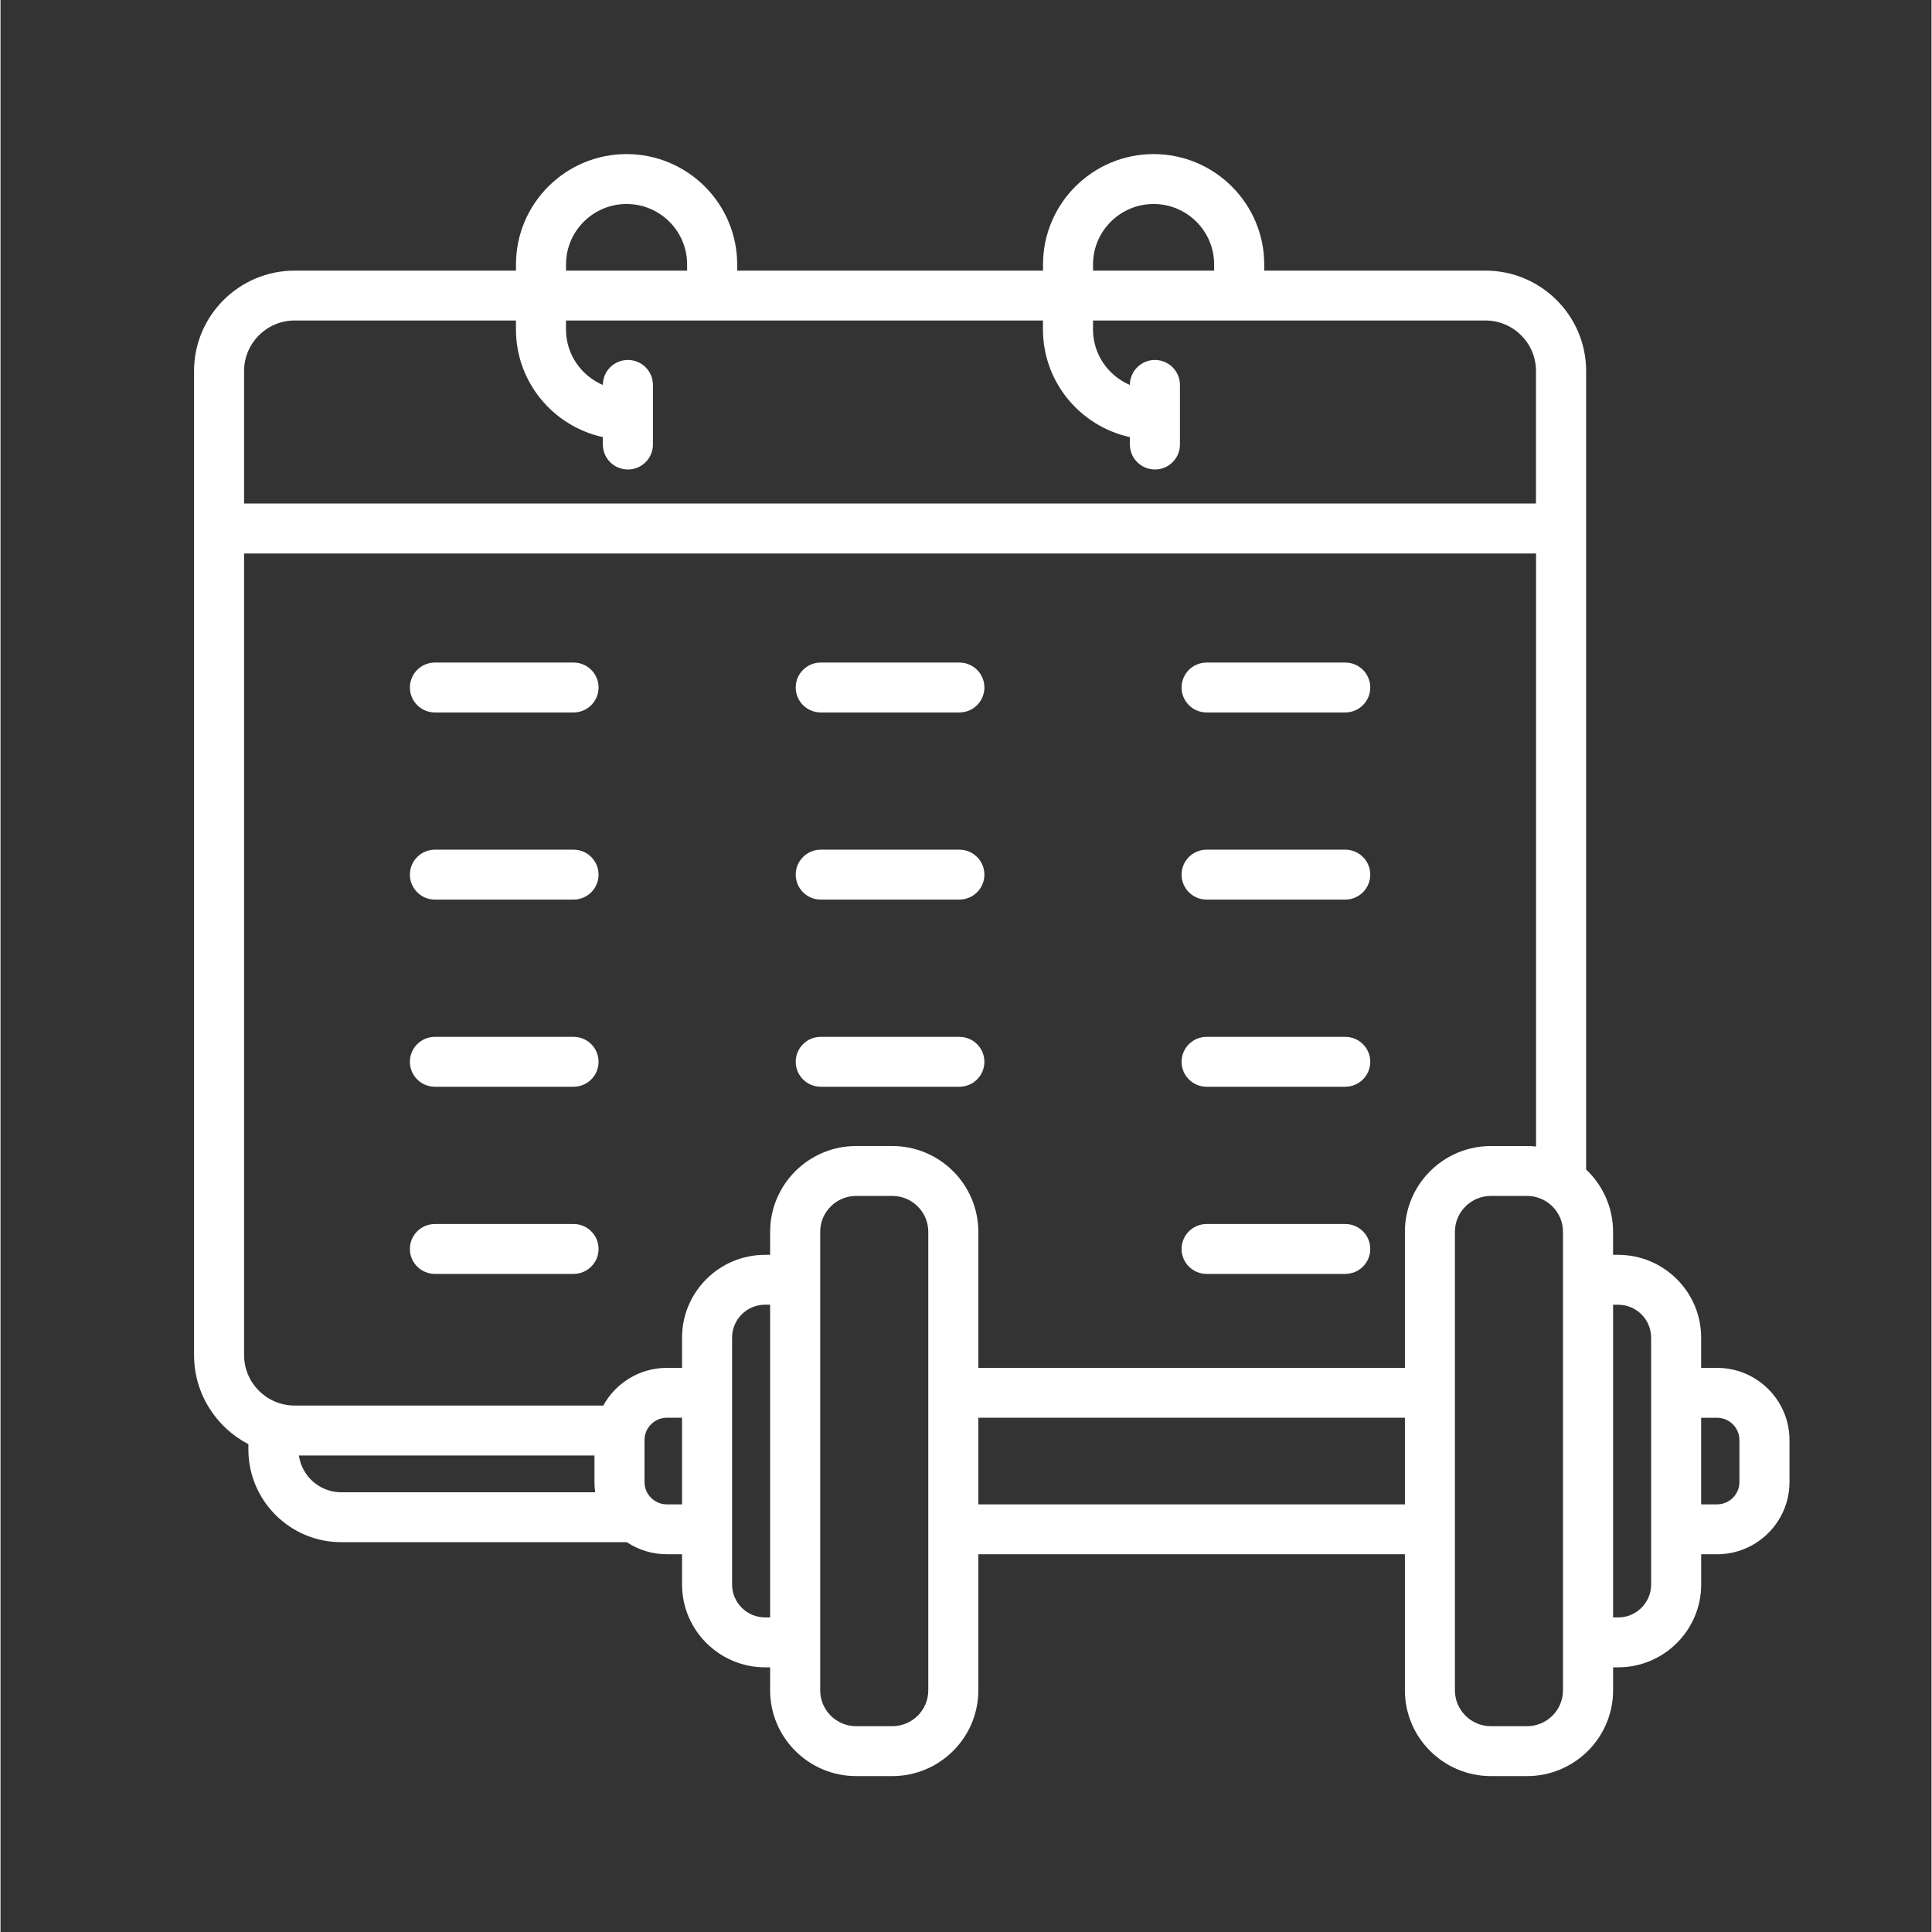
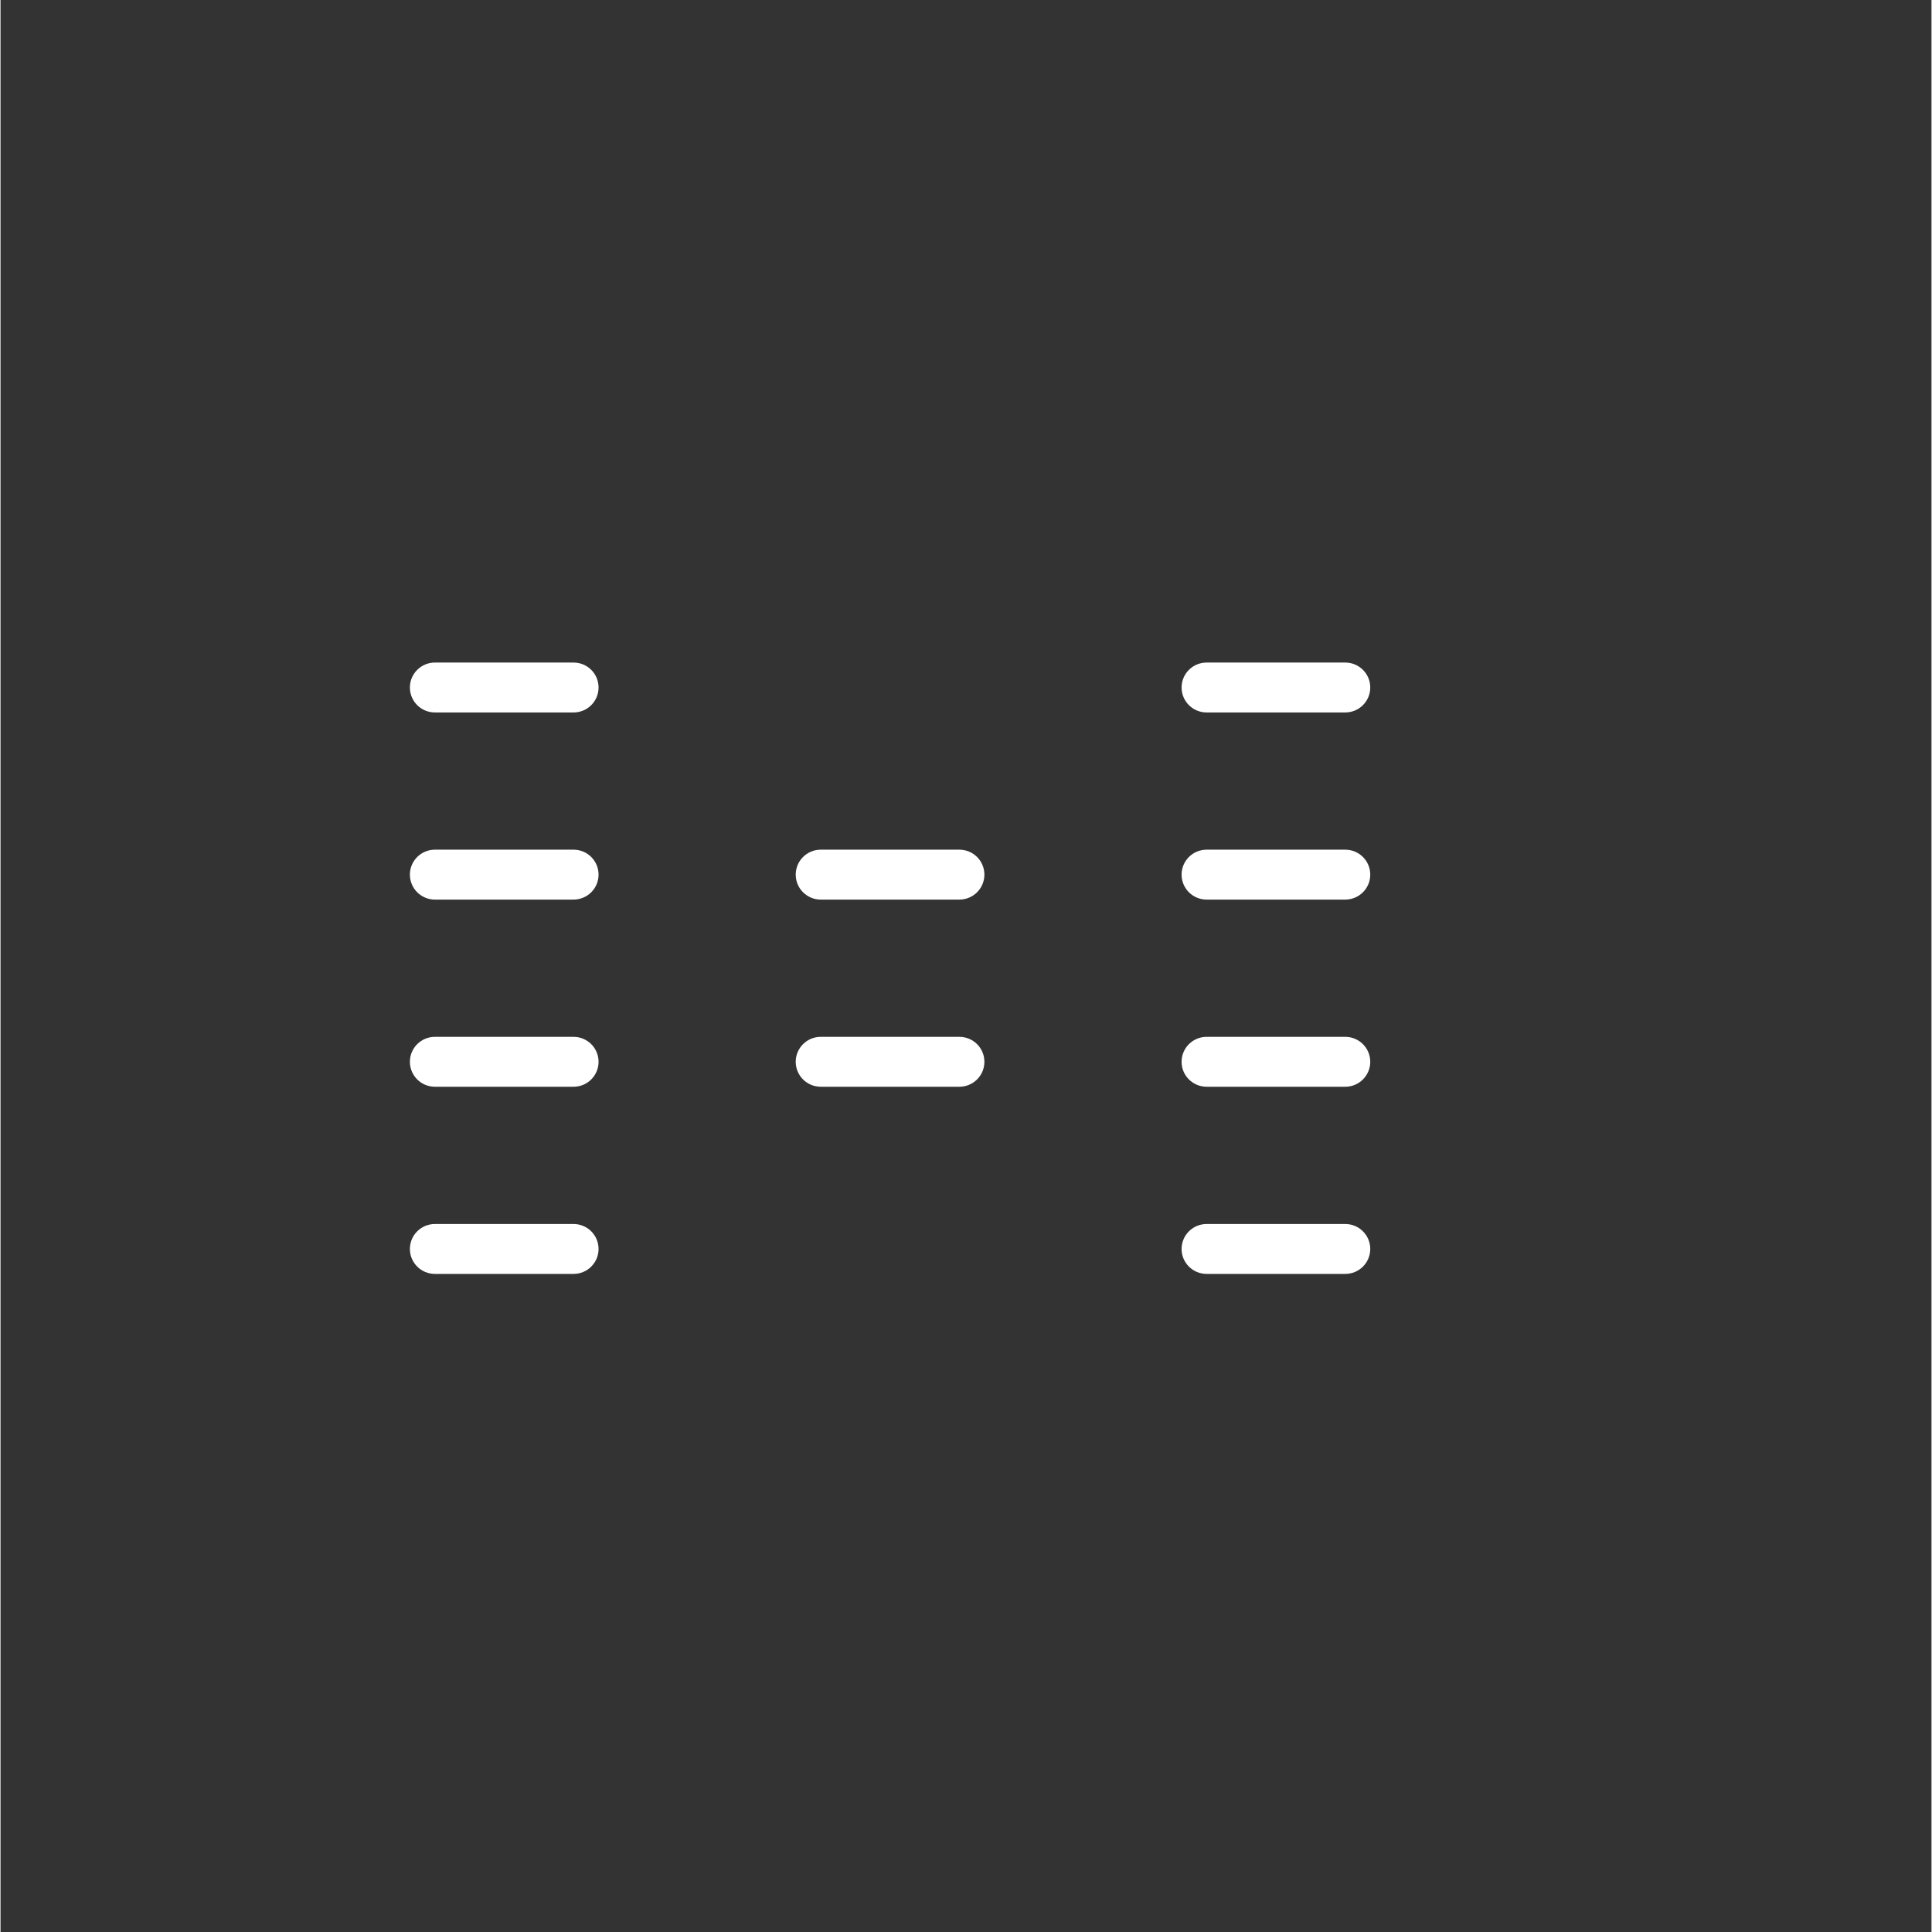
<svg xmlns="http://www.w3.org/2000/svg" width="300" zoomAndPan="magnify" viewBox="0 0 224.88 225" height="300" preserveAspectRatio="xMidYMid meet" version="1.0">
  <rect x="0" y="0" width="224.88" height="225" fill="#333333" stroke="none" />
  <defs>
    <clipPath id="4f491d7de1">
      <path d="M 22.488 17.945 L 208.391 17.945 L 208.391 206.844 L 22.488 206.844 Z M 22.488 17.945 " clip-rule="nonzero" />
    </clipPath>
  </defs>
  <path fill="#ffffff" d="M 111.668 98.953 L 95.523 98.953 C 93.914 98.953 92.609 100.254 92.609 101.859 C 92.609 103.465 93.914 104.766 95.523 104.766 L 111.668 104.766 C 113.277 104.766 114.582 103.465 114.582 101.859 C 114.582 100.254 113.277 98.953 111.668 98.953 Z M 111.668 98.953 " fill-opacity="1" fill-rule="nonzero" />
  <path fill="#ffffff" d="M 111.668 120.75 L 95.523 120.75 C 93.914 120.75 92.609 122.051 92.609 123.656 C 92.609 125.262 93.914 126.562 95.523 126.562 L 111.668 126.562 C 113.277 126.562 114.582 125.262 114.582 123.656 C 114.582 122.051 113.277 120.75 111.668 120.75 Z M 111.668 120.75 " fill-opacity="1" fill-rule="nonzero" />
-   <path fill="#ffffff" d="M 111.668 77.16 L 95.523 77.16 C 93.914 77.16 92.609 78.461 92.609 80.066 C 92.609 81.672 93.914 82.973 95.523 82.973 L 111.668 82.973 C 113.277 82.973 114.582 81.672 114.582 80.066 C 114.582 78.461 113.277 77.16 111.668 77.16 Z M 111.668 77.16 " fill-opacity="1" fill-rule="nonzero" />
  <path fill="#ffffff" d="M 66.734 98.953 L 50.59 98.953 C 48.98 98.953 47.676 100.254 47.676 101.859 C 47.676 103.465 48.98 104.766 50.59 104.766 L 66.734 104.766 C 68.344 104.766 69.648 103.465 69.648 101.859 C 69.648 100.254 68.344 98.953 66.734 98.953 Z M 66.734 98.953 " fill-opacity="1" fill-rule="nonzero" />
  <path fill="#ffffff" d="M 66.734 120.75 L 50.59 120.75 C 48.98 120.75 47.676 122.051 47.676 123.656 C 47.676 125.262 48.98 126.562 50.59 126.562 L 66.734 126.562 C 68.344 126.562 69.648 125.262 69.648 123.656 C 69.648 122.051 68.344 120.75 66.734 120.75 Z M 66.734 120.75 " fill-opacity="1" fill-rule="nonzero" />
  <path fill="#ffffff" d="M 66.734 77.16 L 50.59 77.16 C 48.98 77.16 47.676 78.461 47.676 80.066 C 47.676 81.672 48.98 82.973 50.59 82.973 L 66.734 82.973 C 68.344 82.973 69.648 81.672 69.648 80.066 C 69.648 78.461 68.344 77.16 66.734 77.16 Z M 66.734 77.16 " fill-opacity="1" fill-rule="nonzero" />
  <path fill="#ffffff" d="M 66.734 142.547 L 50.59 142.547 C 48.98 142.547 47.676 143.848 47.676 145.453 C 47.676 147.059 48.98 148.359 50.59 148.359 L 66.734 148.359 C 68.344 148.359 69.648 147.059 69.648 145.453 C 69.648 143.848 68.344 142.547 66.734 142.547 Z M 66.734 142.547 " fill-opacity="1" fill-rule="nonzero" />
  <path fill="#ffffff" d="M 156.605 98.953 L 140.465 98.953 C 138.852 98.953 137.547 100.254 137.547 101.859 C 137.547 103.465 138.852 104.766 140.465 104.766 L 156.605 104.766 C 158.215 104.766 159.52 103.465 159.52 101.859 C 159.52 100.254 158.215 98.953 156.605 98.953 Z M 156.605 98.953 " fill-opacity="1" fill-rule="nonzero" />
  <path fill="#ffffff" d="M 156.605 120.75 L 140.465 120.75 C 138.852 120.75 137.547 122.051 137.547 123.656 C 137.547 125.262 138.852 126.562 140.465 126.562 L 156.605 126.562 C 158.215 126.562 159.52 125.262 159.52 123.656 C 159.52 122.051 158.215 120.75 156.605 120.75 Z M 156.605 120.75 " fill-opacity="1" fill-rule="nonzero" />
-   <path fill="#ffffff" d="M 156.605 77.16 L 140.465 77.16 C 138.852 77.16 137.547 78.461 137.547 80.066 C 137.547 81.672 138.852 82.973 140.465 82.973 L 156.605 82.973 C 158.215 82.973 159.52 81.672 159.52 80.066 C 159.52 78.461 158.215 77.16 156.605 77.16 Z M 156.605 77.16 " fill-opacity="1" fill-rule="nonzero" />
+   <path fill="#ffffff" d="M 156.605 77.16 L 140.465 77.16 C 138.852 77.16 137.547 78.461 137.547 80.066 C 137.547 81.672 138.852 82.973 140.465 82.973 L 156.605 82.973 C 158.215 82.973 159.52 81.672 159.52 80.066 C 159.52 78.461 158.215 77.16 156.605 77.16 Z " fill-opacity="1" fill-rule="nonzero" />
  <path fill="#ffffff" d="M 156.605 142.547 L 140.465 142.547 C 138.852 142.547 137.547 143.848 137.547 145.453 C 137.547 147.059 138.852 148.359 140.465 148.359 L 156.605 148.359 C 158.215 148.359 159.52 147.059 159.52 145.453 C 159.52 143.848 158.215 142.547 156.605 142.547 Z M 156.605 142.547 " fill-opacity="1" fill-rule="nonzero" />
  <g clip-path="url(#4f491d7de1)">
-     <path fill="#ffffff" d="M 199.906 159.301 L 198.055 159.301 L 198.055 155.777 C 198.055 150.461 193.715 146.137 188.387 146.137 L 187.797 146.137 L 187.797 143.453 C 187.797 140.602 186.586 138.023 184.66 136.203 L 184.66 43.207 C 184.66 36.758 179.398 31.516 172.93 31.516 L 147.172 31.516 L 147.172 30.793 C 147.168 23.707 141.387 17.945 134.289 17.945 C 127.188 17.945 121.41 23.707 121.41 30.793 L 121.41 31.516 L 85.793 31.516 L 85.793 30.793 C 85.789 23.707 80.012 17.945 72.906 17.945 C 65.809 17.945 60.031 23.707 60.031 30.793 L 60.031 31.516 L 34.266 31.516 C 27.797 31.512 22.539 36.758 22.539 43.207 L 22.539 157.812 C 22.539 162.32 25.109 166.234 28.867 168.188 L 28.867 168.812 C 28.867 174.762 33.719 179.602 39.688 179.602 L 72.938 179.602 C 74.273 180.488 75.883 181.008 77.605 181.008 L 79.371 181.008 L 79.371 184.535 C 79.371 189.848 83.711 194.176 89.039 194.176 L 89.629 194.176 L 89.629 196.855 C 89.629 202.363 94.125 206.844 99.648 206.844 L 103.855 206.844 C 109.379 206.844 113.875 202.363 113.875 196.855 L 113.875 181.008 L 163.555 181.008 L 163.555 196.855 C 163.555 202.363 168.051 206.844 173.574 206.844 L 177.781 206.844 C 183.305 206.844 187.801 202.363 187.801 196.855 L 187.801 194.176 L 188.391 194.176 C 193.719 194.176 198.059 189.848 198.059 184.535 L 198.059 181.008 L 199.91 181.008 C 204.559 181.008 208.344 177.238 208.344 172.602 L 208.344 167.707 C 208.34 163.07 204.559 159.301 199.906 159.301 Z M 127.234 30.793 C 127.234 26.914 130.398 23.758 134.289 23.758 C 138.176 23.758 141.336 26.91 141.336 30.793 L 141.336 31.516 L 127.234 31.516 Z M 65.859 30.793 C 65.859 26.914 69.02 23.758 72.91 23.758 C 76.801 23.758 79.961 26.91 79.961 30.793 L 79.961 31.516 L 65.859 31.516 Z M 34.266 37.324 L 60.027 37.324 L 60.027 38.363 C 60.027 44.5 64.367 49.645 70.148 50.906 L 70.148 51.77 C 70.148 53.375 71.453 54.676 73.066 54.676 C 74.676 54.676 75.98 53.375 75.98 51.77 L 75.98 44.828 C 75.98 43.223 74.676 41.922 73.066 41.922 C 71.453 41.922 70.148 43.223 70.148 44.828 L 70.148 44.832 C 67.629 43.762 65.855 41.266 65.855 38.363 L 65.855 37.324 L 121.402 37.324 L 121.402 38.363 C 121.402 44.5 125.746 49.645 131.527 50.906 L 131.527 51.77 C 131.527 53.375 132.832 54.676 134.441 54.676 C 136.051 54.676 137.355 53.375 137.355 51.77 L 137.355 44.828 C 137.355 43.223 136.051 41.922 134.441 41.922 C 132.832 41.922 131.527 43.223 131.527 44.828 L 131.527 44.832 C 129.004 43.762 127.23 41.266 127.23 38.363 L 127.23 37.324 L 172.926 37.324 C 176.176 37.324 178.82 39.961 178.82 43.203 L 178.82 58.641 L 28.367 58.641 L 28.367 43.207 C 28.367 39.965 31.012 37.324 34.266 37.324 Z M 34.75 169.504 L 69.172 169.504 L 69.172 172.605 C 69.172 173.008 69.199 173.402 69.254 173.789 L 39.688 173.789 C 37.168 173.789 35.09 171.922 34.75 169.504 Z M 77.605 175.199 C 76.168 175.199 75 174.031 75 172.602 L 75 167.707 C 75 166.277 76.168 165.109 77.605 165.109 L 79.371 165.109 L 79.371 175.199 Z M 89.039 188.363 C 86.922 188.363 85.199 186.645 85.199 184.535 L 85.199 155.773 C 85.199 153.664 86.922 151.945 89.039 151.945 L 89.629 151.945 L 89.629 188.363 Z M 108.047 196.855 C 108.047 199.16 106.168 201.031 103.855 201.031 L 99.648 201.031 C 97.34 201.031 95.461 199.16 95.461 196.855 L 95.461 143.453 C 95.461 141.152 97.34 139.277 99.648 139.277 L 103.855 139.277 C 106.168 139.277 108.047 141.152 108.047 143.453 Z M 113.875 175.199 L 113.875 165.109 L 163.555 165.109 L 163.555 175.199 Z M 163.555 143.453 L 163.555 159.301 L 113.875 159.301 L 113.875 143.453 C 113.875 137.949 109.379 133.465 103.855 133.465 L 99.648 133.465 C 94.125 133.465 89.629 137.949 89.629 143.453 L 89.629 146.137 L 89.039 146.137 C 83.711 146.137 79.371 150.461 79.371 155.777 L 79.371 159.301 L 77.605 159.301 C 74.414 159.301 71.629 161.082 70.199 163.691 L 34.266 163.691 C 31.012 163.691 28.367 161.055 28.367 157.812 L 28.367 64.457 L 178.828 64.457 L 178.828 133.523 C 178.484 133.488 178.133 133.469 177.777 133.469 L 173.57 133.469 C 168.051 133.465 163.555 137.949 163.555 143.453 Z M 181.965 196.855 C 181.965 199.16 180.086 201.031 177.777 201.031 L 173.57 201.031 C 171.258 201.031 169.379 199.16 169.379 196.855 L 169.379 143.453 C 169.379 141.152 171.258 139.277 173.57 139.277 L 177.777 139.277 C 180.086 139.277 181.965 141.152 181.965 143.453 Z M 192.23 184.535 C 192.23 186.648 190.504 188.367 188.391 188.367 L 187.801 188.367 L 187.801 151.949 L 188.391 151.949 C 190.504 151.949 192.23 153.668 192.23 155.777 Z M 202.512 172.605 C 202.512 174.035 201.34 175.199 199.906 175.199 L 198.055 175.199 L 198.055 165.113 L 199.906 165.113 C 201.34 165.113 202.512 166.277 202.512 167.711 Z M 202.512 172.605 " fill-opacity="1" fill-rule="nonzero" />
-   </g>
+     </g>
</svg>